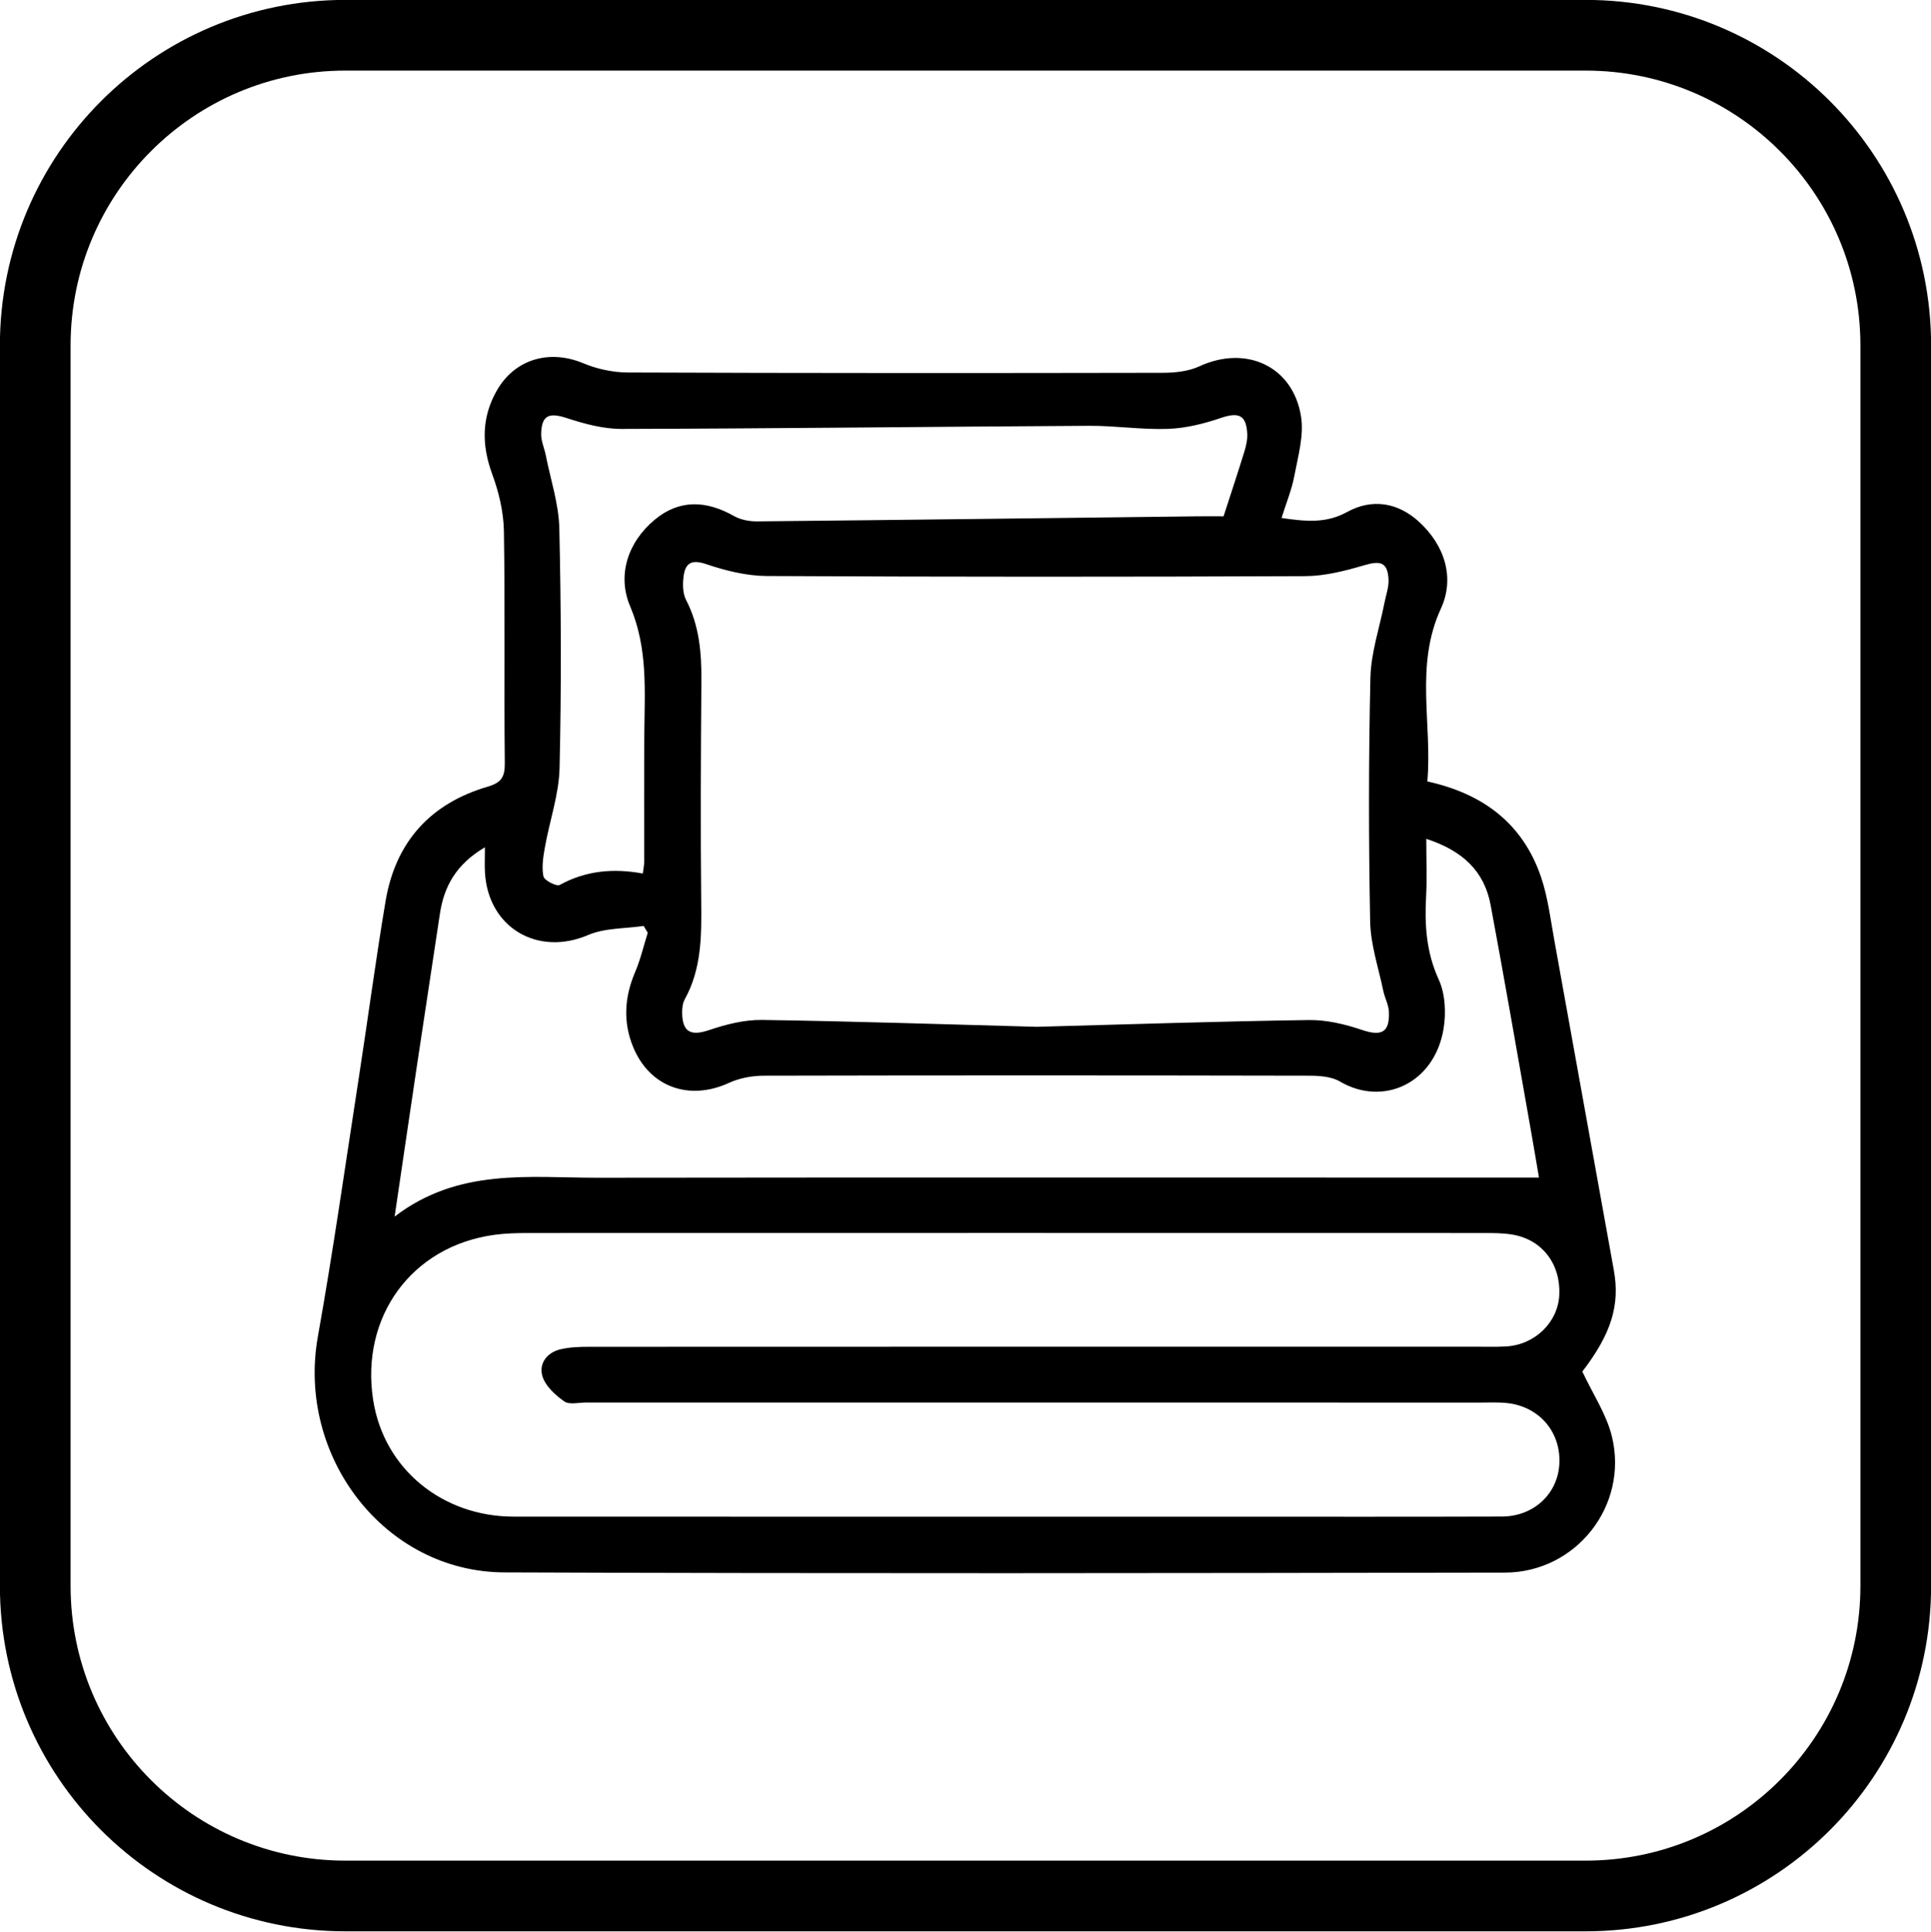
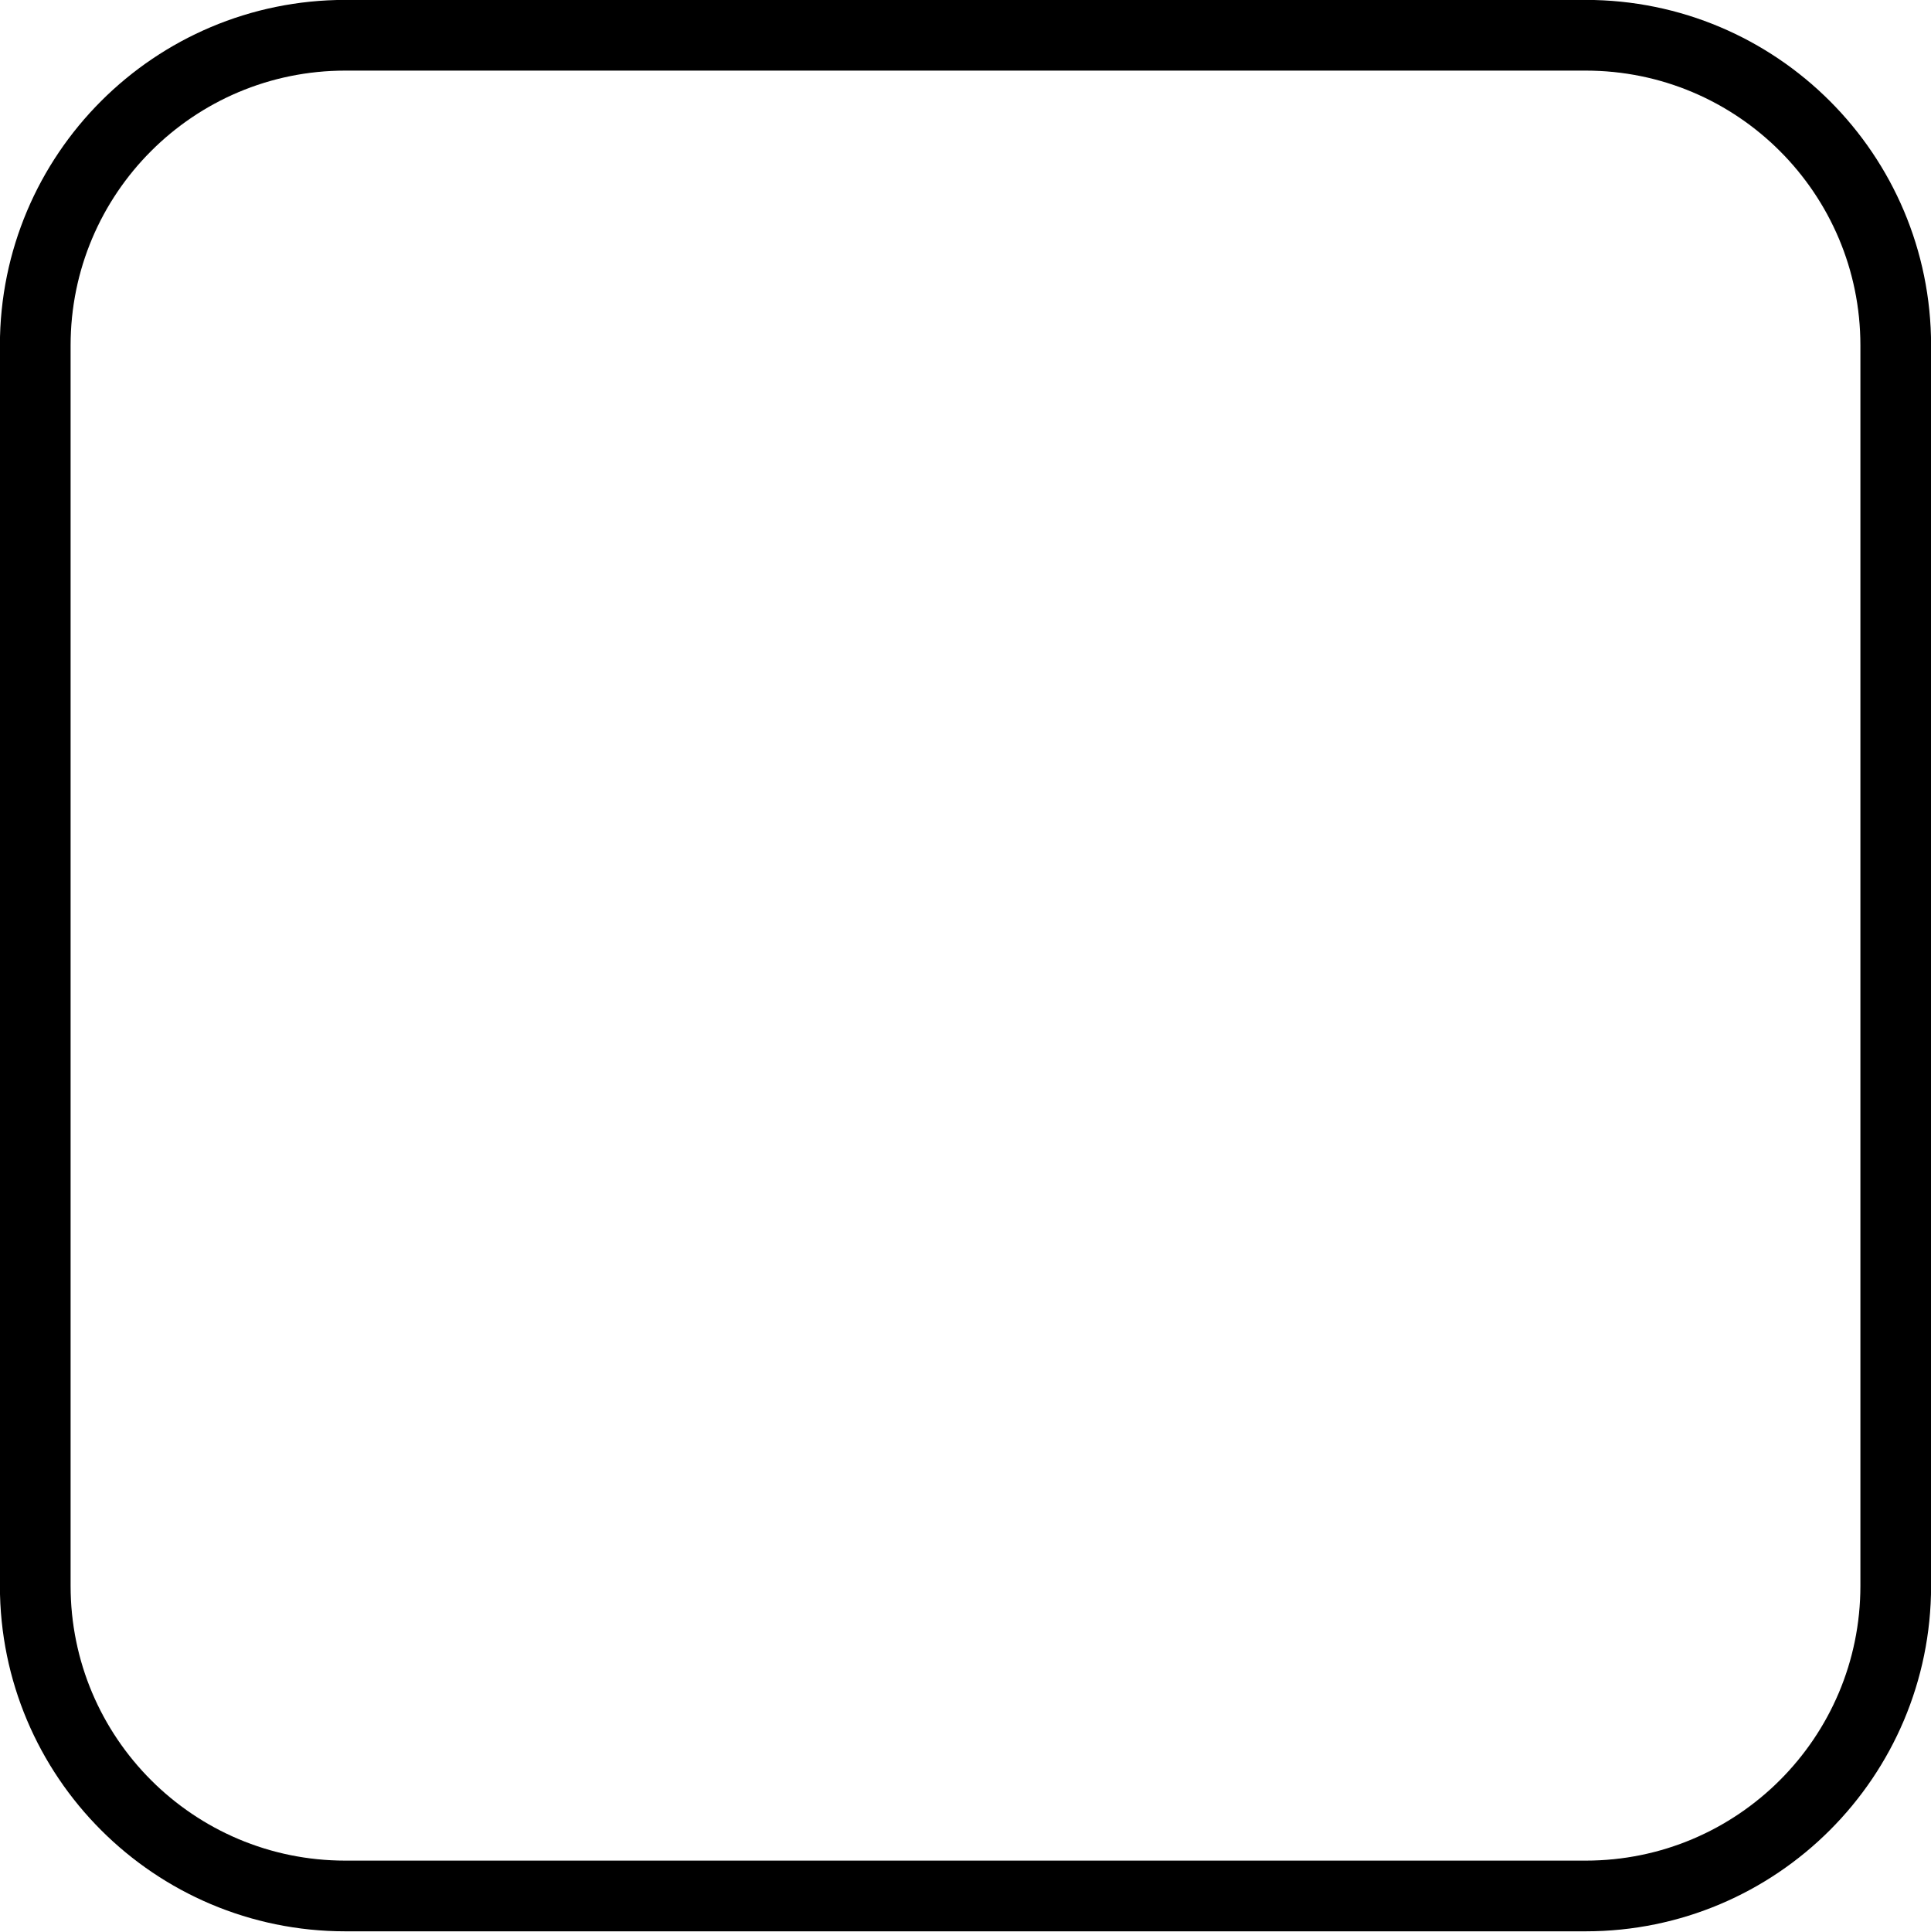
<svg xmlns="http://www.w3.org/2000/svg" width="1753" height="1754" xml:space="preserve" overflow="hidden">
  <g transform="translate(-1210 -389)">
    <path d="M1242 702.506C1242 547.035 1368.03 421 1523.51 421L2649.49 421C2804.97 421 2931 547.035 2931 702.506L2931 1828.5C2931 1983.97 2804.97 2110 2649.49 2110L1523.51 2110C1368.03 2110 1242 1983.97 1242 1828.5Z" stroke="#000000" stroke-width="64.167" stroke-miterlimit="8" fill="none" fill-rule="evenodd" />
    <g>
      <g>
        <g>
-           <path d="M877.725 146.165C901.059 149.661 918.922 150.85 937.261 140.741 959.905 128.254 983.263 132.083 1002.34 149.447 1025.96 170.949 1035.23 200.587 1022.41 228.44 998.581 280.198 1014.64 332.622 1010.12 385.332 1060.88 396.464 1096.82 423.699 1113.28 472.008 1119.56 490.466 1121.89 510.303 1125.41 529.641 1143.51 629.399 1161.28 729.205 1179.4 828.94 1185.16 860.646 1177.05 886.835 1150.81 920.991 1160.4 941.471 1172.72 959.715 1177.62 979.766 1193.01 1042.56 1145.24 1103.36 1080.48 1103.48 777.705 1103.98 474.91 1104.45 172.139 1103.29 63.485 1102.88-16.555 998.105 2.902 889.142 16.84 811.124 27.948 732.63 40.056 654.28 48.333 600.833 55.397 547.219 64.365 493.891 73.38 440.373 104.967 405.336 157.011 390.089 169.499 386.426 172.71 381.312 172.591 368.563 171.83 298.442 172.924 228.297 171.782 158.176 171.497 140.884 167.263 122.949 161.245 106.609 151.445 79.968 151.374 54.874 165.455 30.303 181.891 1.736 213.312-7.017 243.734 5.685 256.246 10.894 270.589 14.057 284.123 14.105 445.891 14.723 607.683 14.7 769.451 14.39 780.749 14.39 793.118 13.154 803.156 8.515 845.471-11.06 888.238 8.301 895.469 54.208 898.18 71.429 892.686 90.244 889.356 108.036 887.049 120.404 882.077 132.297 877.748 146.165ZM656.111 608.04C737.721 605.851 820.115 603.092 902.533 601.903 918.589 601.665 935.31 605.661 950.652 610.846 968.325 616.817 975.96 613.392 975.223 594.577 974.985 588.083 971.417 581.804 970.085 575.286 965.756 554.402 958.597 533.495 958.192 512.492 956.789 438.708 956.741 364.876 958.43 291.116 958.954 268.353 966.755 245.732 971.203 223.064 972.583 215.952 975.294 208.745 974.866 201.728 973.939 186.41 967.683 184.698 952.888 189.051 935.548 194.165 917.281 198.874 899.394 198.969 736.412 199.683 573.431 199.683 410.45 198.85 392.063 198.755 373.082 194.022 355.505 188.099 342.113 183.58 336.476 187.029 334.906 199.136 334.002 206.129 334.026 214.525 337.118 220.496 349.177 243.782 351.247 268.4 351.057 293.947 350.533 360.999 350.2 428.075 350.89 495.128 351.223 525.55 351.247 555.378 336 583.017 334.026 586.585 333.526 591.366 333.598 595.552 333.859 613.082 341.732 616.555 358.097 611.013 373.439 605.828 390.113 601.594 406.121 601.808 489.158 603.021 572.147 605.804 656.04 608.063ZM625.475 1052.72C691.314 1052.72 757.154 1052.72 823.017 1052.72 907.933 1052.72 992.872 1052.88 1077.79 1052.6 1106.45 1052.5 1128.14 1032.33 1129.9 1005.53 1131.81 976.436 1112.18 952.912 1082.76 949.606 1074.84 948.726 1066.78 949.13 1058.78 949.13 788.028 949.13 517.249 949.13 246.494 949.082 239.738 949.082 231.199 951.318 226.585 948.083 218.474 942.399 209.578 934.288 206.819 925.415 203.251 913.903 210.672 903.699 223.255 900.749 231.508 898.823 240.285 898.513 248.825 898.513 517.13 898.395 785.435 898.418 1053.74 898.418 1062.97 898.418 1072.22 898.704 1081.43 898.204 1107.73 896.777 1128.74 876.297 1129.9 851.37 1131.19 823.54 1114.56 801.467 1087.85 796.757 1078.86 795.164 1069.49 795.235 1060.28 795.235 771.663 795.164 483.045 795.164 194.45 795.235 184.008 795.235 173.471 795.473 163.171 796.876 87.508 807.199 41.483 871.778 53.066 946.68 62.866 1009.93 116.48 1052.62 180.559 1052.67 328.864 1052.77 477.17 1052.69 625.475 1052.72ZM1111.45 744.904C1109.19 731.703 1106.62 716.218 1103.88 700.781 1091.87 633.015 1080.19 565.177 1067.56 497.507 1061.88 467.061 1042.56 448.317 1009.14 437.423 1009.14 456.785 1009.88 473.221 1008.98 489.586 1007.55 515.655 1009.14 540.44 1020.44 565.154 1026.41 578.212 1027.24 595.647 1024.79 610.133 1016.42 659.631 969.776 680.634 930.791 657.729 922.989 653.138 912.024 652.424 902.533 652.424 737.602 652.091 572.694 652.044 407.762 652.424 397.154 652.424 385.665 654.565 376.079 658.965 340.186 675.449 304.246 662.961 289.189 626.593 279.818 603.949 281.173 581.162 290.878 558.446 295.778 546.981 298.609 534.636 302.367 522.672 301.13 520.603 299.893 518.533 298.656 516.488 281.768 519.009 263.453 518.2 248.278 524.718 202.561 544.317 157.534 518.2 154.585 468.06 154.18 461.233 154.537 454.383 154.537 445.106 128.611 460.353 117.431 480.428 113.673 505.451 106.727 551.643 99.639 597.836 92.718 644.028 86.2 687.651 79.826 731.298 72.571 780.321 130.68 735.889 194.688 745.118 256.84 745.047 517.249 744.714 777.681 744.904 1038.09 744.904L1111.45 744.904ZM825.134 144.618C832.151 122.949 838.287 104.492 843.996 85.915 845.59 80.729 846.898 75.092 846.613 69.74 845.756 52.662 838.763 49.903 822.755 55.35 807.39 60.583 790.953 64.698 774.85 65.292 750.969 66.172 726.946 62.367 703.017 62.509 561.586 63.294 420.178 64.983 278.747 65.34 262.097 65.388 244.948 60.749 228.94 55.516 212.789 50.236 205.986 52.733 205.606 69.907 205.463 76.353 208.531 82.823 209.816 89.34 214.169 111.413 221.59 133.439 222.089 155.608 223.73 228.131 224.016 300.749 222.303 373.249 221.732 397.177 213.312 420.892 209.055 444.797 207.485 453.598 205.939 463.017 207.675 471.508 208.412 475.172 219.544 480.856 222.47 479.263 246.137 466.276 271.112 463.968 297.895 468.916 298.466 464.111 299.132 461.185 299.132 458.26 299.203 419.512 298.989 380.741 299.251 341.994 299.536 302.914 302.628 264.642 286.311 226.157 274.632 198.613 283.814 168.5 308.622 147.806 331.171 128.991 355.623 130.252 380.646 144.404 386.688 147.83 394.632 149.328 401.697 149.257 535.136 147.948 668.551 146.26 801.99 144.666 810.434 144.571 818.902 144.666 825.11 144.666Z" transform="matrix(1 0 0 1 1495.67 713)" />
-         </g>
+           </g>
      </g>
    </g>
  </g>
</svg>